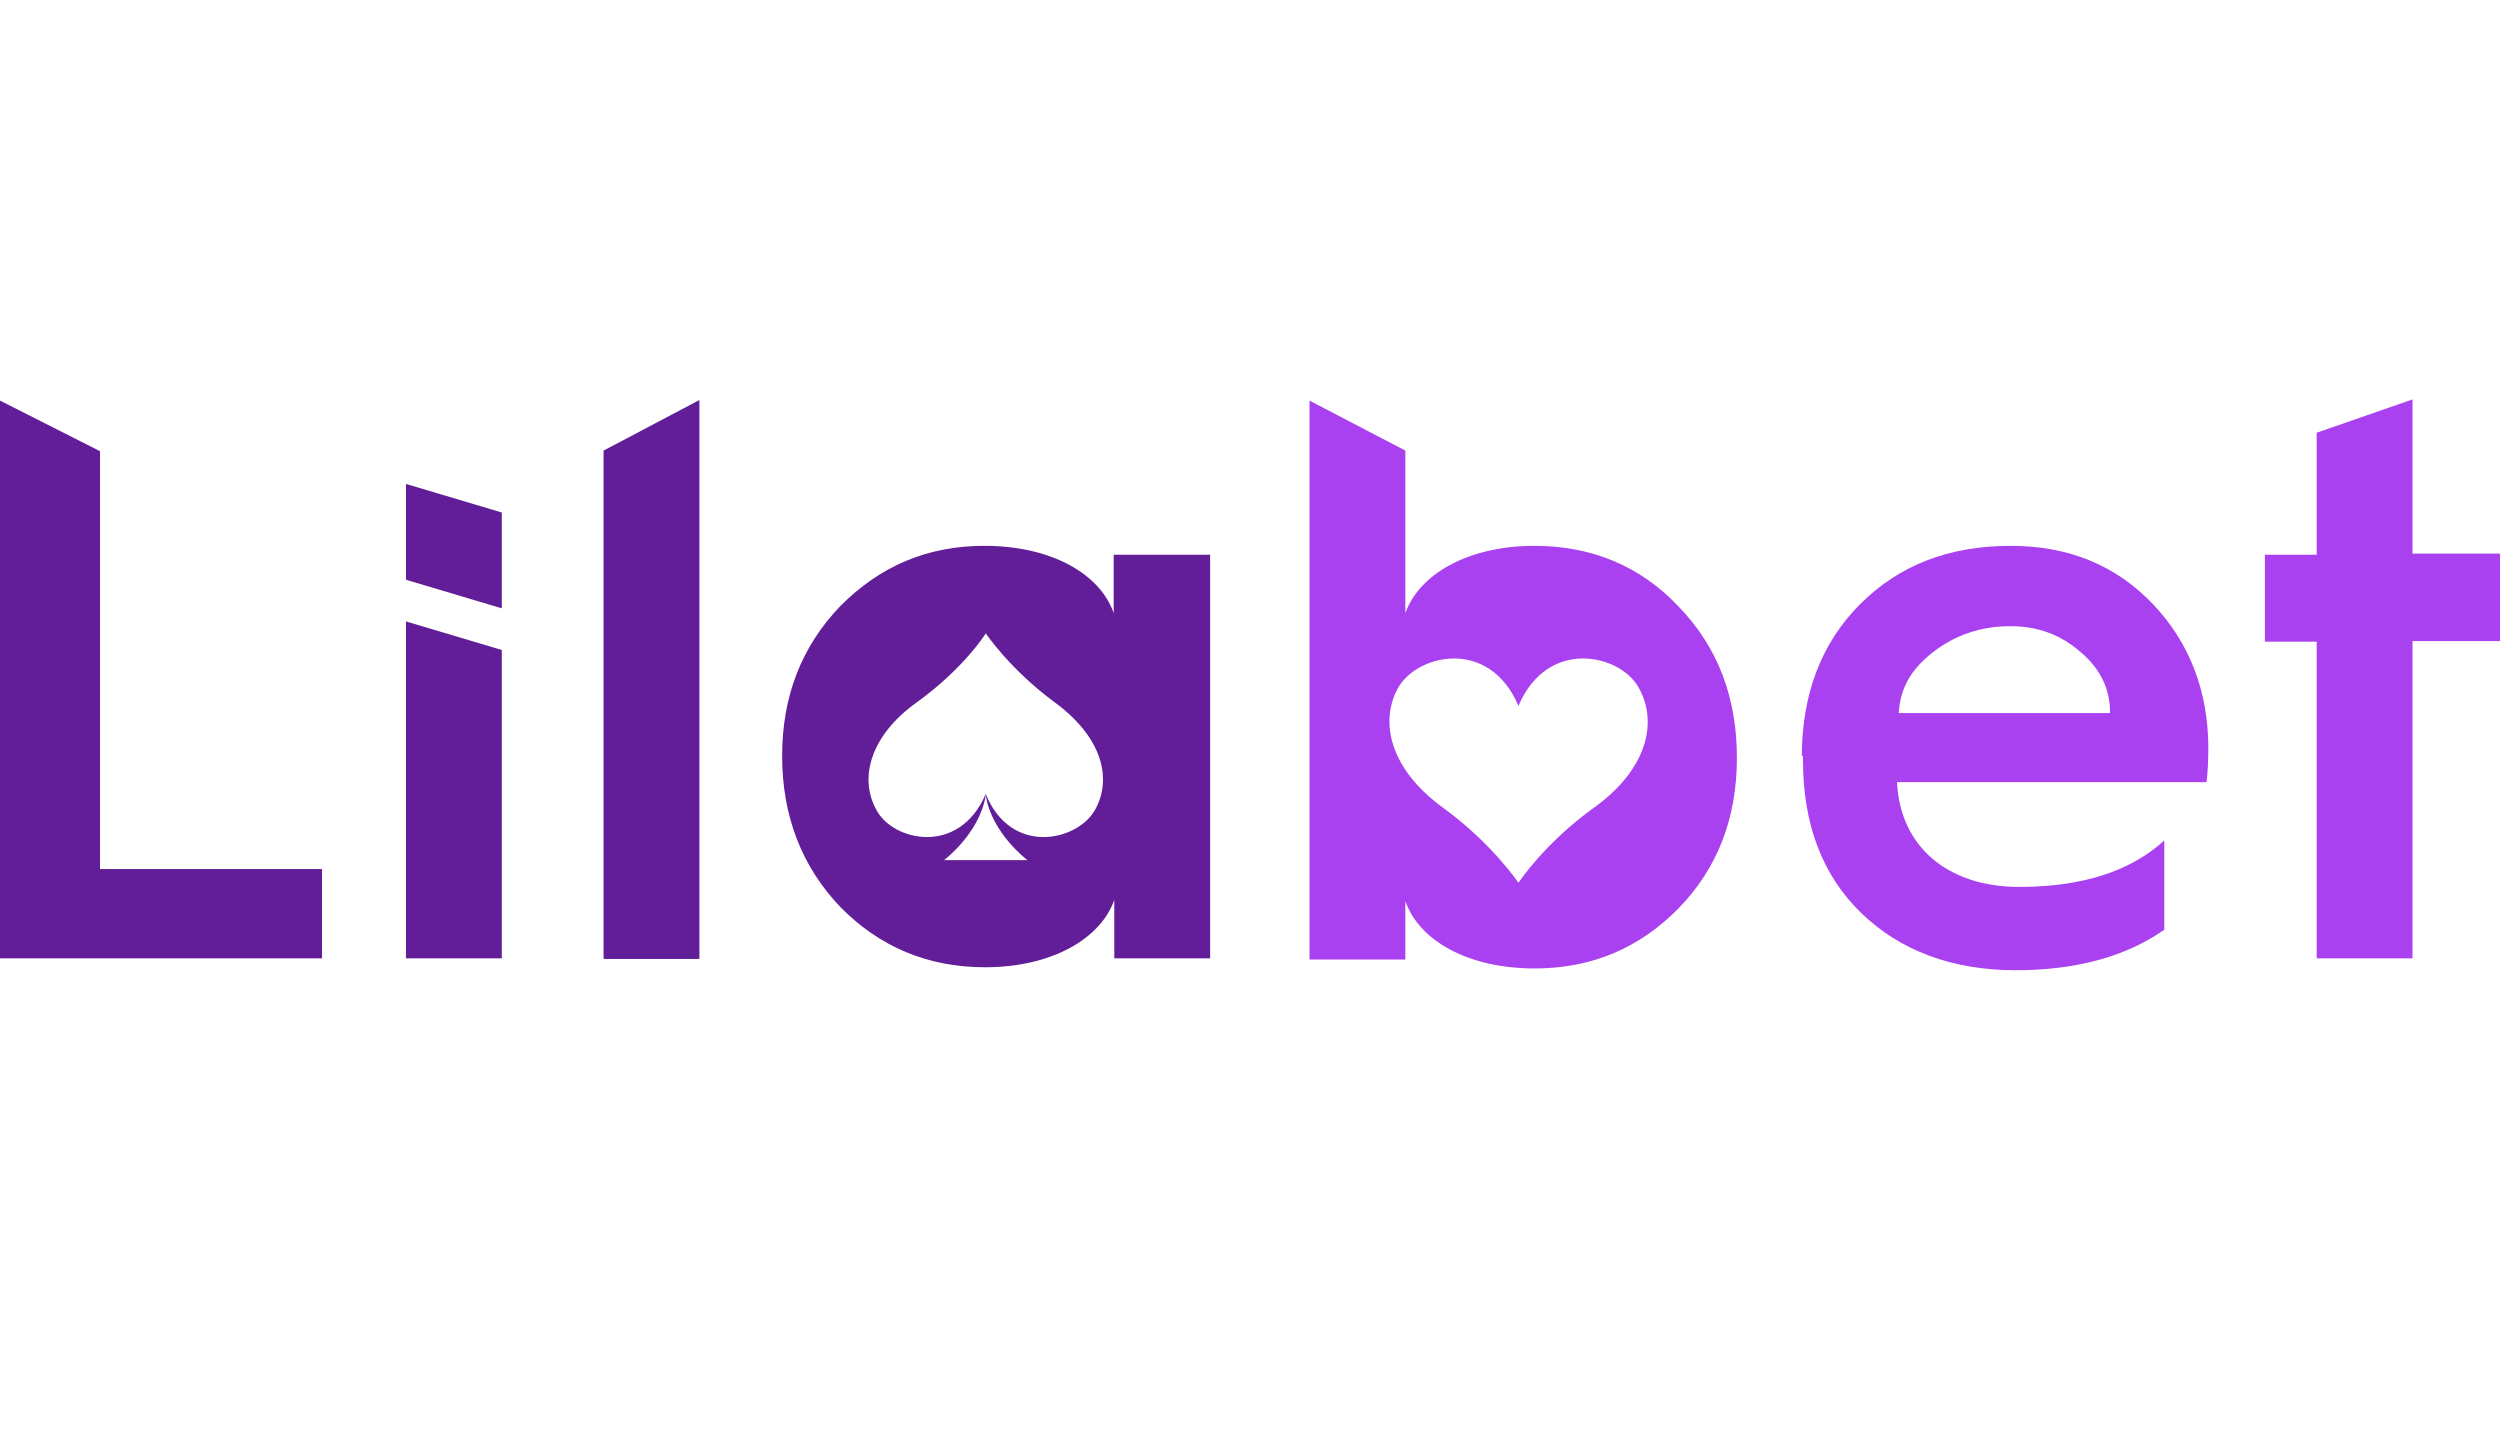
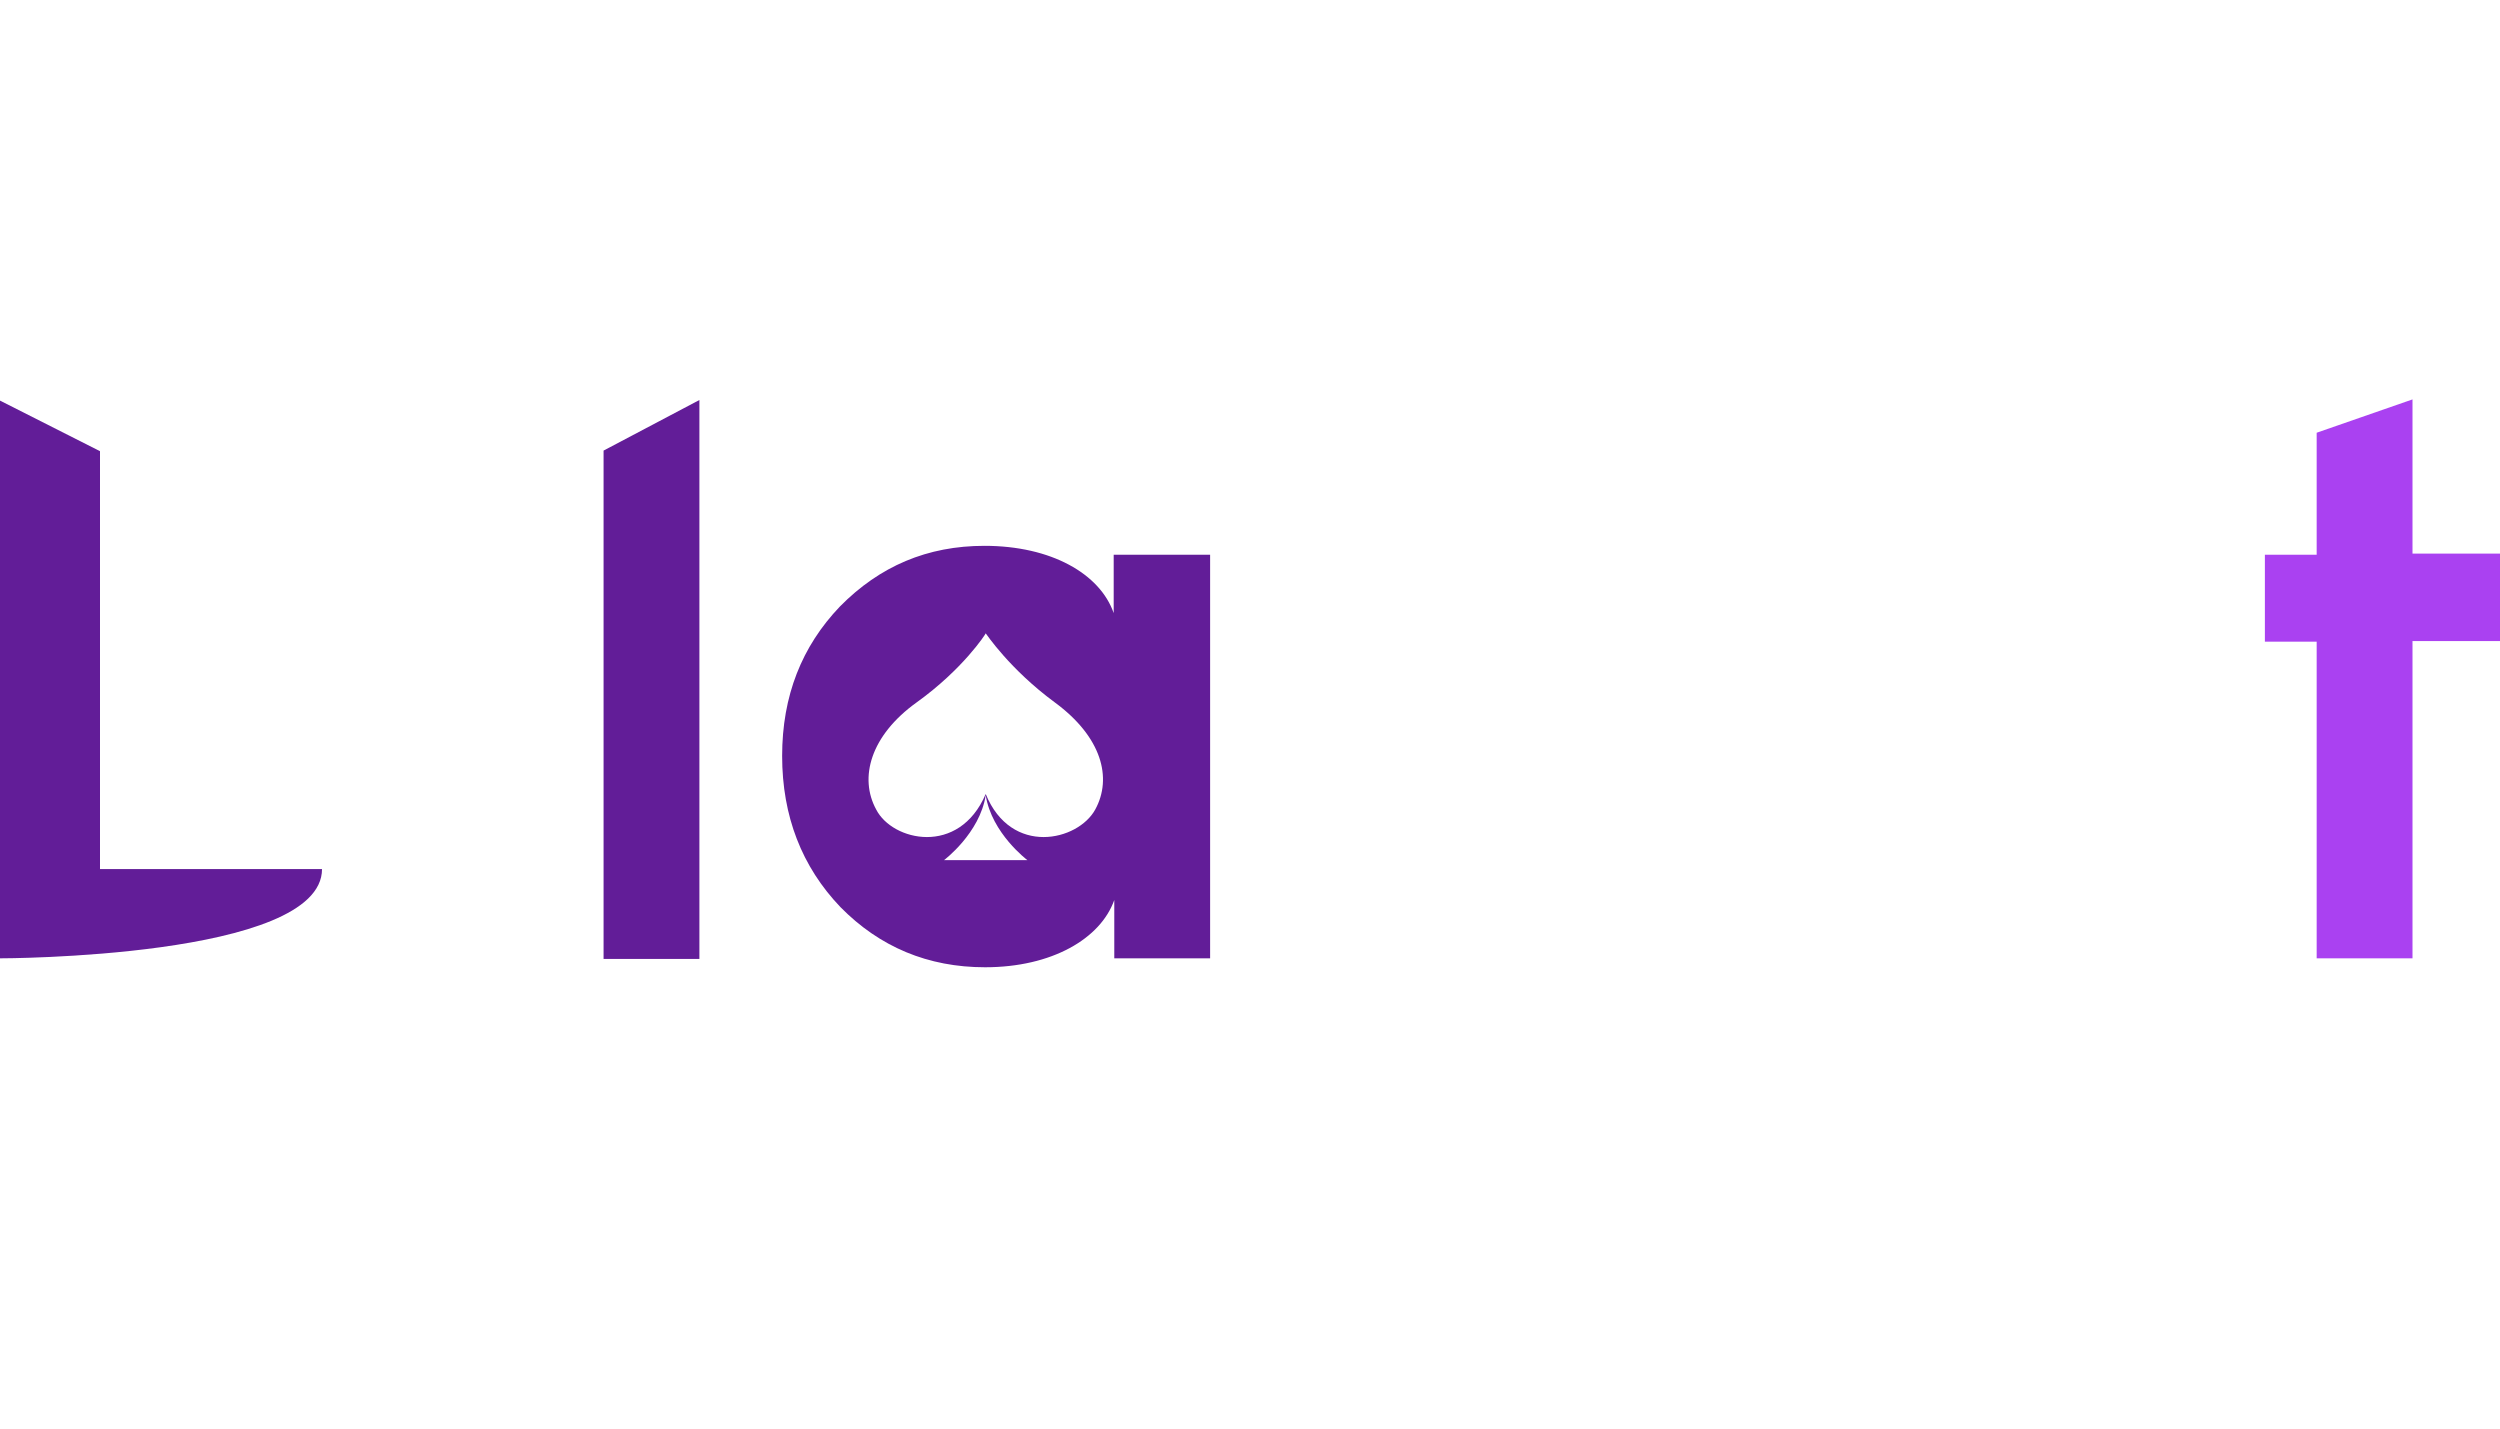
<svg xmlns="http://www.w3.org/2000/svg" version="1.1" id="katman_1" x="0px" y="0px" viewBox="0 0 420 240" style="enable-background:new 0 0 420 240;" xml:space="preserve">
  <style type="text/css">
	.st0{fill:#621D98;}
	.st1{fill:#AA41F1;}
</style>
-   <path class="st0" d="M0,161V67.3l16.8,8.5v70.2h37.3V161C54.1,161,0,161,0,161z" />
+   <path class="st0" d="M0,161V67.3l16.8,8.5v70.2h37.3C54.1,161,0,161,0,161z" />
  <path class="st0" d="M101.4,161V75.7l16.1-8.5v93.9h-16.1V161z" />
  <path class="st0" d="M187.1,93.2v9.8c-2.3-6.6-10.5-11.3-21.7-11.3c-9.6,0-17.6,3.4-24.3,10.2c-6.4,6.7-9.7,15-9.7,25.1  s3.3,18.6,9.8,25.4c6.6,6.7,14.7,10.1,24.3,10.1c11.2,0,19.4-4.8,21.7-11.3v9.8h16.1V93.2H187.1z M165.6,144.5h-7c0,0,6-4.5,7-10.9  c1,6.4,7,10.9,7,10.9H165.6z M184,136c-2.9,5.3-14.1,7.9-18.4-2.6c-4.5,10.5-15.7,7.9-18.4,2.6c-2.9-5.3-1-12.4,6.8-18  c7.8-5.6,11.6-11.5,11.6-11.6l0,0l0,0l0,0l0,0c0.1,0.1,4,6,11.6,11.6C185.1,123.8,186.9,130.7,184,136z" />
-   <path class="st0" d="M68.2,161v-56.6l16.1,4.8V161H68.2z" />
-   <path class="st0" d="M68.2,97.4V81.3l16.1,4.8v16.1L68.2,97.4z" />
  <g>
-     <path class="st1" d="M302.7,127.2c0-10.6,3.3-19.2,9.8-25.7c6.6-6.6,15-9.8,25.3-9.8c9.8,0,17.7,3.3,23.9,9.8   c6.1,6.4,9.3,14.6,9.3,24.2c0,2-0.1,4.1-0.3,5.7h-52c0.5,10.8,8.5,17.6,20.5,17.6c10.6,0,18.7-2.6,24.4-7.8v15   c-6.6,4.6-15,6.8-25,6.8c-10.6,0-19.4-3.3-25.9-9.6c-6.6-6.4-9.8-15-9.8-25.7v-0.7H302.7z M354.5,119.8c0-4-1.6-7.4-4.9-10.2   c-3.3-2.9-7.1-4.4-11.9-4.4c-4.9,0-9.3,1.5-13,4.4s-5.5,6.1-5.7,10.2H354.5z" />
    <path class="st1" d="M389.2,161v-53.2h-8.7V93.2h8.7V72.7l16.1-5.6V93H420v14.7h-14.7V161H389.2z" />
-     <path class="st1" d="M282,101.9c-6.4-6.8-14.6-10.2-24.2-10.2c-11.2,0-19.4,4.8-21.7,11.3V75.7L220,67.3v93.9h16.1v-9.8   c2.3,6.6,10.5,11.3,21.7,11.3c9.6,0,17.6-3.4,24.2-10.1c6.6-6.8,9.8-15.2,9.8-25.3S288.6,108.7,282,101.9z M267.9,135.6   c-8.5,6.1-12.7,12.6-12.8,12.7l0,0l0,0l0,0l0,0c-0.1-0.1-4.4-6.6-12.8-12.7c-8.6-6.3-10.6-14.1-7.5-19.9s15.4-8.7,20.3,2.9   c4.9-11.6,17.3-8.7,20.3-2.9C278.6,121.6,276.5,129.4,267.9,135.6z" />
  </g>
</svg>